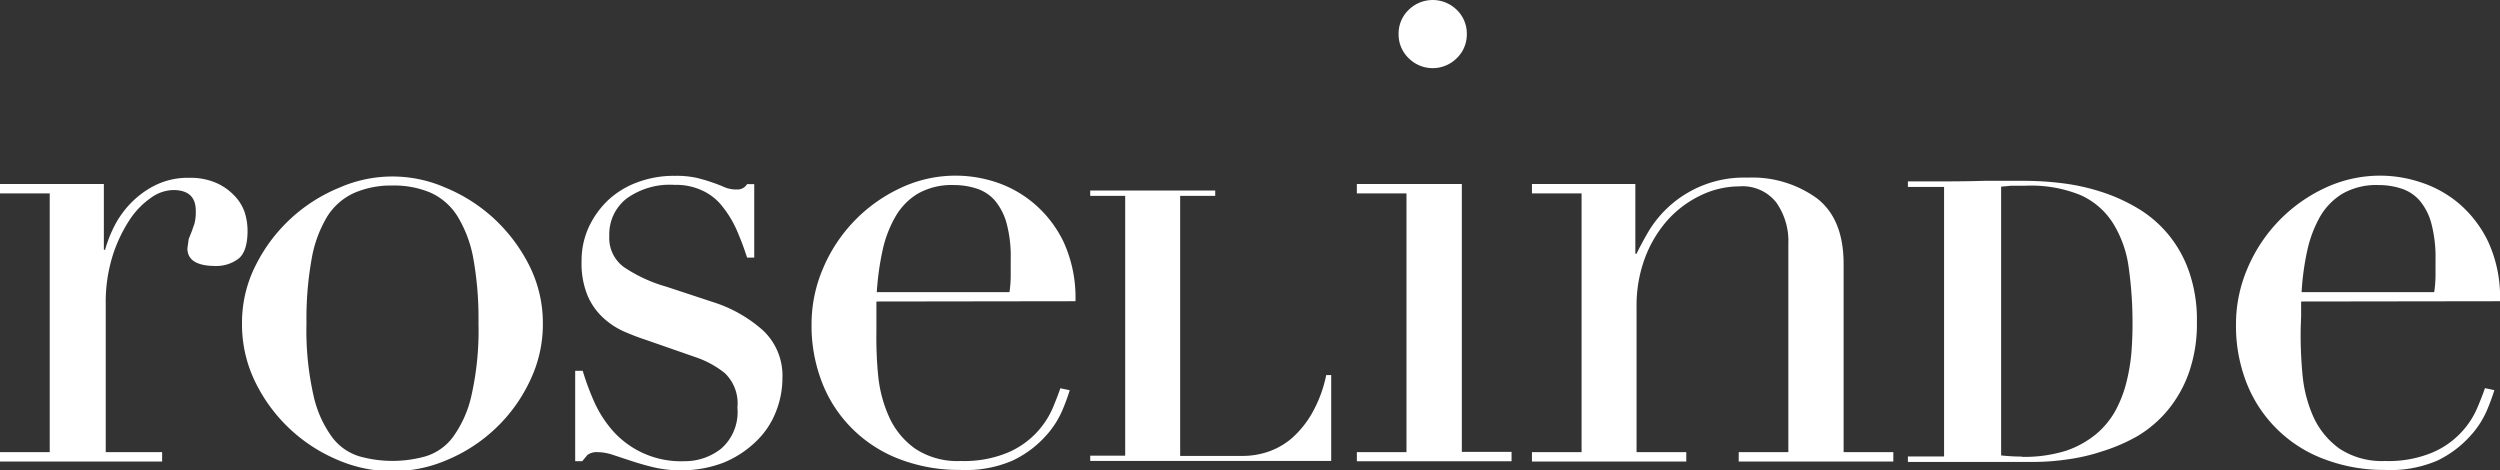
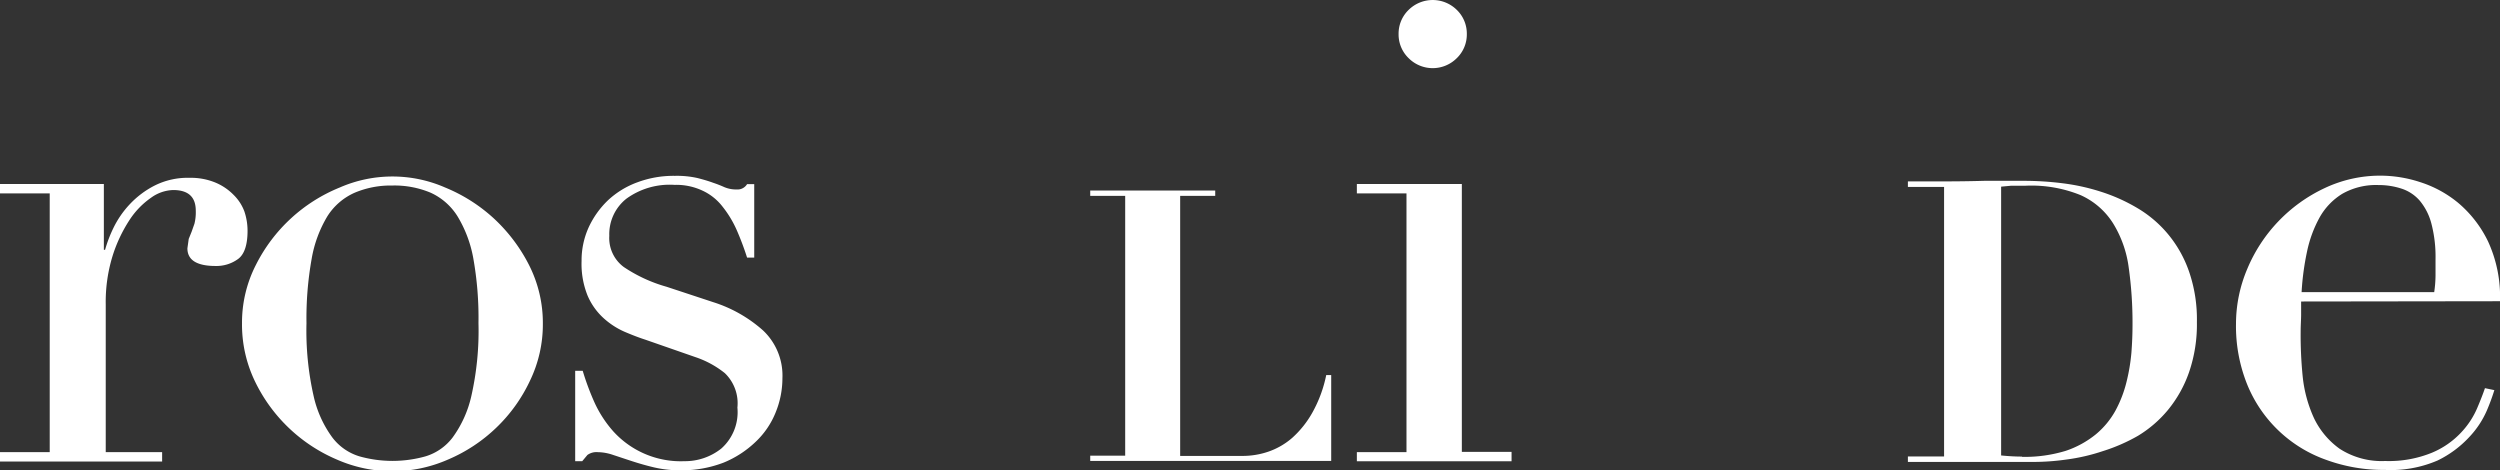
<svg xmlns="http://www.w3.org/2000/svg" viewBox="0 0 266 50.04">
  <rect x="0" y="0" width="266" height="50.04" fill="#333333" stroke="none" />
  <defs>
    <style>.cls-1{isolation:isolate;}.cls-2{mix-blend-mode:multiply;}.cls-3{fill:#fff;}</style>
  </defs>
  <g class="cls-1">
    <g id="Capa_2" data-name="Capa 2">
      <g id="Layer_1" data-name="Layer 1">
        <g class="cls-2">
          <path class="cls-3" d="M0,48.11H5.29V20.58H0v-1H11.05v7l.13,0a14,14,0,0,1,.89-2.33,10.17,10.17,0,0,1,1.72-2.5,9.61,9.61,0,0,1,2.65-2,7.83,7.83,0,0,1,3.74-.83,6.85,6.85,0,0,1,2.75.51,5.86,5.86,0,0,1,1.93,1.31A4.82,4.82,0,0,1,26,22.49a6.44,6.44,0,0,1,.34,2.06c0,1.5-.34,2.51-1,3a3.9,3.9,0,0,1-2.4.75c-2,0-3-.63-3-1.88l.14-1,.31-.77.3-.85a5,5,0,0,0,.14-1.38c0-1.47-.8-2.2-2.41-2.2a4.21,4.21,0,0,0-2.35.82,8.59,8.59,0,0,0-2.31,2.4,15.4,15.4,0,0,0-1.79,3.82,16.59,16.59,0,0,0-.72,5.11V48.11h6v1H0v-1" />
          <path class="cls-3" d="M32.61,34.38a31.45,31.45,0,0,0,.76,7.76,11.75,11.75,0,0,0,2,4.42,5.68,5.68,0,0,0,2.89,2,13,13,0,0,0,7,0,5.68,5.68,0,0,0,2.89-2,11.91,11.91,0,0,0,2-4.42,31.45,31.45,0,0,0,.76-7.76,36,36,0,0,0-.55-6.89A13.06,13.06,0,0,0,48.67,23a6.58,6.58,0,0,0-2.86-2.5,9.94,9.94,0,0,0-4.06-.76,9.86,9.86,0,0,0-4,.76A6.58,6.58,0,0,0,34.84,23a13.06,13.06,0,0,0-1.68,4.54,36,36,0,0,0-.55,6.89m-6.86,0a13.48,13.48,0,0,1,1.48-6.25,17.23,17.23,0,0,1,8.92-8.23,14,14,0,0,1,11.21,0,17.42,17.42,0,0,1,5.14,3.25,17.63,17.63,0,0,1,3.79,5,13.6,13.6,0,0,1,1.47,6.25,13.78,13.78,0,0,1-1.38,6.08,16.72,16.72,0,0,1-3.6,5,16.93,16.93,0,0,1-5.12,3.37,14.68,14.68,0,0,1-11.81,0,17.11,17.11,0,0,1-8.73-8.34A13.91,13.91,0,0,1,25.75,34.38Z" />
          <path class="cls-3" d="M61.25,39.45H62a27.35,27.35,0,0,0,1.24,3.34,12.28,12.28,0,0,0,2,3.09,9.69,9.69,0,0,0,7.59,3.19,6.2,6.2,0,0,0,3.91-1.34,5.17,5.17,0,0,0,1.72-4.36,4.45,4.45,0,0,0-1.34-3.67A10.15,10.15,0,0,0,74,38l-5.34-1.86c-.69-.22-1.43-.51-2.23-.85a8.24,8.24,0,0,1-2.22-1.45,6.91,6.91,0,0,1-1.68-2.36,9,9,0,0,1-.65-3.71,8.52,8.52,0,0,1,.75-3.57,9.49,9.49,0,0,1,2.06-2.89,9.2,9.2,0,0,1,3.12-1.91,11,11,0,0,1,4-.69,9.91,9.91,0,0,1,2.43.24c.62.16,1.16.32,1.62.49a12.7,12.7,0,0,1,1.23.48,3.26,3.26,0,0,0,1.31.24,1.18,1.18,0,0,0,1.09-.57h.76v7.82h-.76a30.39,30.39,0,0,0-1.09-2.9A11.3,11.3,0,0,0,76.89,22a5.73,5.73,0,0,0-2.13-1.71,6.58,6.58,0,0,0-3-.62,7.84,7.84,0,0,0-5.11,1.47,4.81,4.81,0,0,0-1.82,3.95,3.83,3.83,0,0,0,1.54,3.32,15.82,15.82,0,0,0,4.55,2.1l5,1.65a14.57,14.57,0,0,1,5.27,3,6.6,6.6,0,0,1,2.06,5.08,9.64,9.64,0,0,1-.72,3.64,8.78,8.78,0,0,1-2.12,3.12A10.86,10.86,0,0,1,77,49.22a12.43,12.43,0,0,1-4.64.82,12,12,0,0,1-2.77-.31c-.85-.2-1.63-.43-2.34-.66s-1.36-.45-2-.66a5.21,5.21,0,0,0-1.65-.3,1.64,1.64,0,0,0-1.1.3l-.55.66h-.75V39.45" />
-           <path class="cls-3" d="M107.41,31.08a12.62,12.62,0,0,0,.13-1.77V27.58a13.66,13.66,0,0,0-.44-3.83,6.43,6.43,0,0,0-1.24-2.41,4.33,4.33,0,0,0-1.93-1.27,7.76,7.76,0,0,0-2.45-.38,7.27,7.27,0,0,0-3.85.93,6.8,6.8,0,0,0-2.4,2.51,12.38,12.38,0,0,0-1.35,3.63,29.4,29.4,0,0,0-.59,4.32h14.12m-14.16,1c0,.46,0,.93,0,1.41s0,1.08,0,1.81A41.61,41.61,0,0,0,93.44,40a14.09,14.09,0,0,0,1.2,4.45,8.35,8.35,0,0,0,2.75,3.3,8.15,8.15,0,0,0,4.83,1.3,12.13,12.13,0,0,0,5-.89A9.07,9.07,0,0,0,112,43.44c.36-.87.64-1.57.82-2.13l1,.21a22,22,0,0,1-.8,2.17,9.75,9.75,0,0,1-1.85,2.8A11.16,11.16,0,0,1,107.75,49,12.51,12.51,0,0,1,102.16,50a17.69,17.69,0,0,1-6.35-1.11,14.35,14.35,0,0,1-5-3.15,14.1,14.1,0,0,1-3.29-4.91,16.6,16.6,0,0,1-1.17-6.36,15,15,0,0,1,1.2-5.86,16.48,16.48,0,0,1,8.21-8.58,13.69,13.69,0,0,1,10.17-.66A12.15,12.15,0,0,1,110,21.64a12.45,12.45,0,0,1,3.16,4.09,14.2,14.2,0,0,1,1.27,6.32Z" />
          <path class="cls-3" d="M129.3,20.27v.57h-3.73V48.51h6.68a8.48,8.48,0,0,0,2.69-.45,7.68,7.68,0,0,0,2.55-1.47,10.47,10.47,0,0,0,2.14-2.68,13.76,13.76,0,0,0,1.48-4h.53v9.13H116v-.56h3.72V20.84H116v-.57H129.3" />
          <path class="cls-3" d="M148.81,3.62a3.51,3.51,0,0,1,1.07-2.57,3.65,3.65,0,0,1,5.12,0,3.51,3.51,0,0,1,1.07,2.57A3.5,3.5,0,0,1,155,6.19a3.62,3.62,0,0,1-5.12,0,3.5,3.5,0,0,1-1.07-2.57m-4.44,44.49h5.28V20.58h-5.28v-1h11.17v28.5h5.29v1H144.37Z" />
-           <path class="cls-3" d="M163,48.11h5.28V20.58H163v-1h11V27h.13c.28-.6.68-1.35,1.21-2.27a11.84,11.84,0,0,1,10.6-5.83,11.72,11.72,0,0,1,7.38,2.2c1.9,1.47,2.84,3.79,2.84,7V48.11h5.29v1H185v-1h5.28V25.94A7.14,7.14,0,0,0,189,21.55a4.56,4.56,0,0,0-3.95-1.72,9.48,9.48,0,0,0-4.18,1,11.22,11.22,0,0,0-3.51,2.67A12.89,12.89,0,0,0,175,27.51a14.47,14.47,0,0,0-.87,5.09V48.11h5.29v1H163v-1" />
          <path class="cls-3" d="M215.16,48.61a14.91,14.91,0,0,0,4.63-.64A10.23,10.23,0,0,0,223,46.21a8.8,8.8,0,0,0,2.09-2.53,12.78,12.78,0,0,0,1.16-3,20.07,20.07,0,0,0,.53-3.13c.08-1.05.12-2,.12-3a42.11,42.11,0,0,0-.41-6.12,11.87,11.87,0,0,0-1.66-4.67,7.89,7.89,0,0,0-3.46-3,13.92,13.92,0,0,0-5.86-1l-1.51,0-1.08.1v28.6c.8.08,1.54.12,2.21.12M203,19.89V19.3h3.85q2.13,0,4.26-.06c1.42,0,2.84,0,4.27,0a32.92,32.92,0,0,1,4,.25,22.27,22.27,0,0,1,4.13.9,18.58,18.58,0,0,1,3.89,1.74,12.52,12.52,0,0,1,3.25,2.75,12.75,12.75,0,0,1,2.26,4,15.61,15.61,0,0,1,.84,5.39,15.65,15.65,0,0,1-.84,5.35,13.1,13.1,0,0,1-2.24,4,12.62,12.62,0,0,1-3.19,2.75A18.65,18.65,0,0,1,223.74,48a20.43,20.43,0,0,1-3.84.89,25.24,25.24,0,0,1-3.54.26c-1.58,0-3.16,0-4.74,0s-3.15,0-4.74,0H203v-.58h3.85V19.89Z" />
          <path class="cls-3" d="M259,31.08a12.71,12.71,0,0,0,.14-1.77V27.58a14,14,0,0,0-.45-3.83,6.29,6.29,0,0,0-1.24-2.41,4.33,4.33,0,0,0-1.93-1.27,7.75,7.75,0,0,0-2.44-.38,7.26,7.26,0,0,0-3.86.93,6.91,6.91,0,0,0-2.41,2.51,13,13,0,0,0-1.34,3.63,28.13,28.13,0,0,0-.58,4.32H259m-14.16,1c0,.46,0,.93,0,1.41s-.05,1.08-.05,1.81A44,44,0,0,0,245,40a14.08,14.08,0,0,0,1.19,4.45,8.52,8.52,0,0,0,2.75,3.3,8.23,8.23,0,0,0,4.84,1.3,12.1,12.1,0,0,0,5-.89A9,9,0,0,0,261.88,46a8.83,8.83,0,0,0,1.69-2.57c.37-.87.64-1.57.83-2.13l1,.21a22,22,0,0,1-.8,2.17,9.75,9.75,0,0,1-1.85,2.8A11.28,11.28,0,0,1,259.35,49,12.57,12.57,0,0,1,253.76,50a17.78,17.78,0,0,1-6.36-1.11,14.15,14.15,0,0,1-8.33-8.06,16.6,16.6,0,0,1-1.16-6.36,15,15,0,0,1,1.2-5.86,16.51,16.51,0,0,1,8.2-8.58,13.83,13.83,0,0,1,6.05-1.34,13.69,13.69,0,0,1,4.12.68,12.15,12.15,0,0,1,4.09,2.23,12.45,12.45,0,0,1,3.16,4.09A14.06,14.06,0,0,1,266,32.05Z" />
        </g>
      </g>
    </g>
  </g>
</svg>